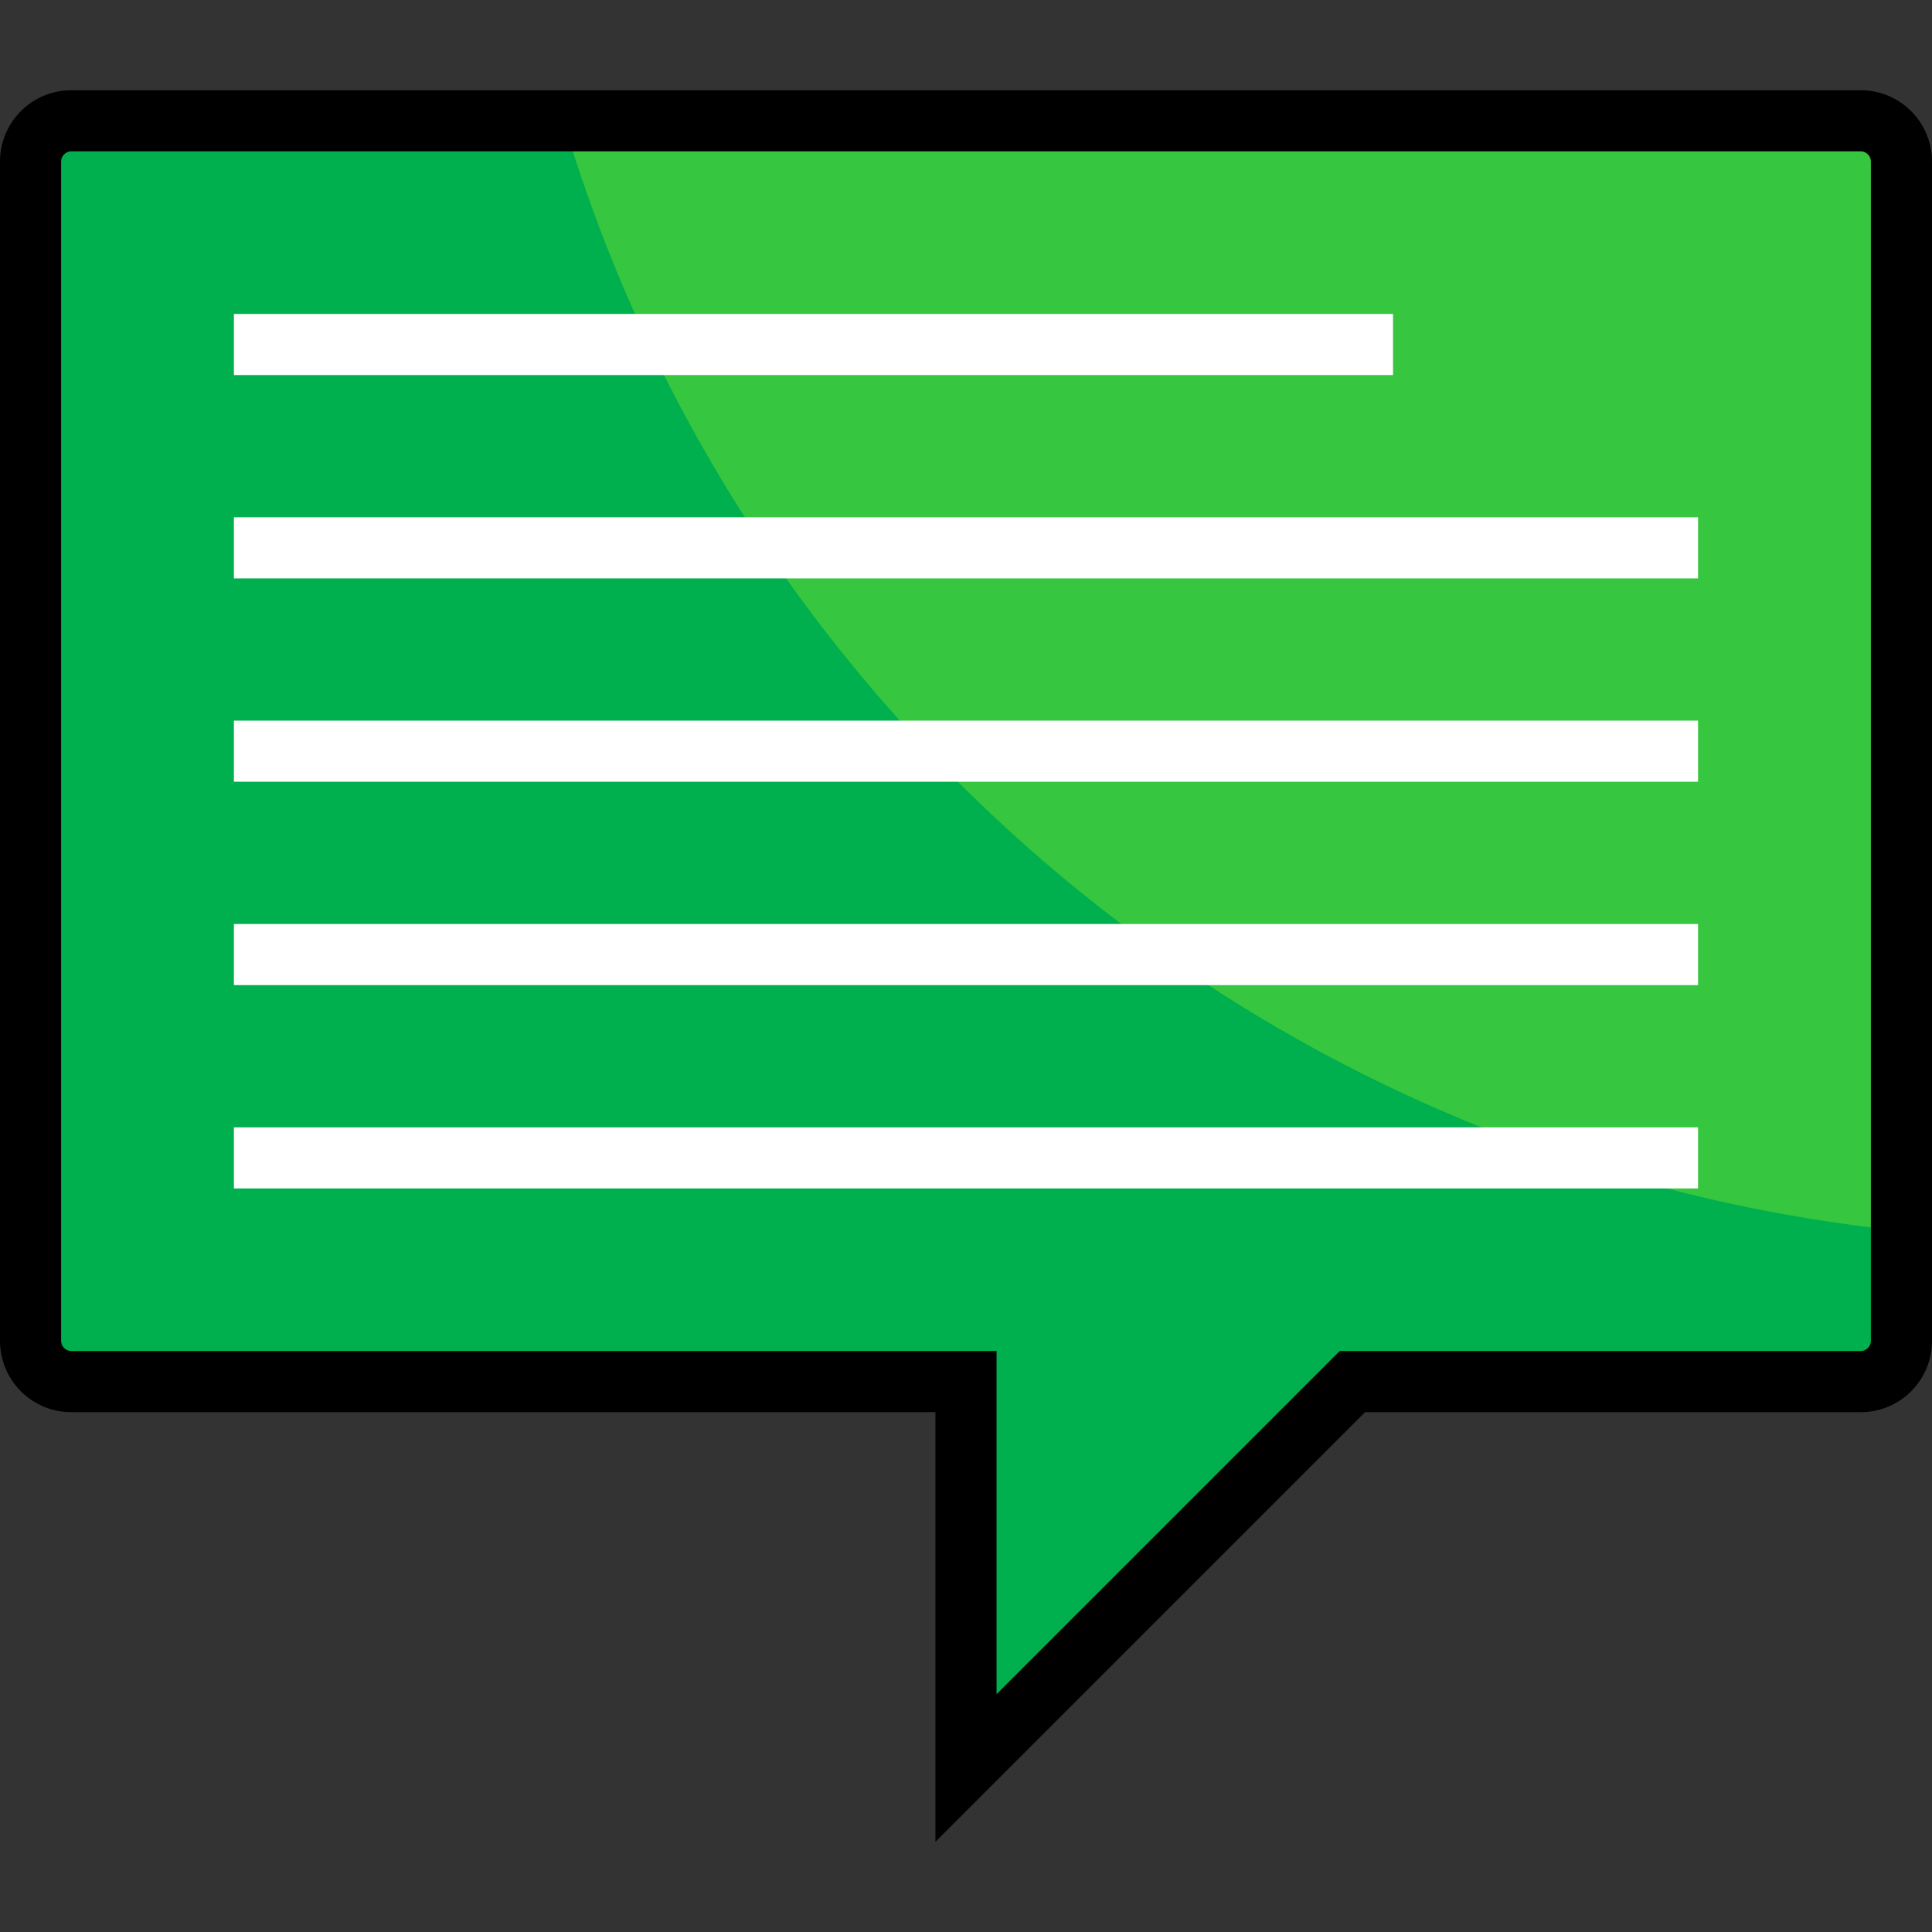
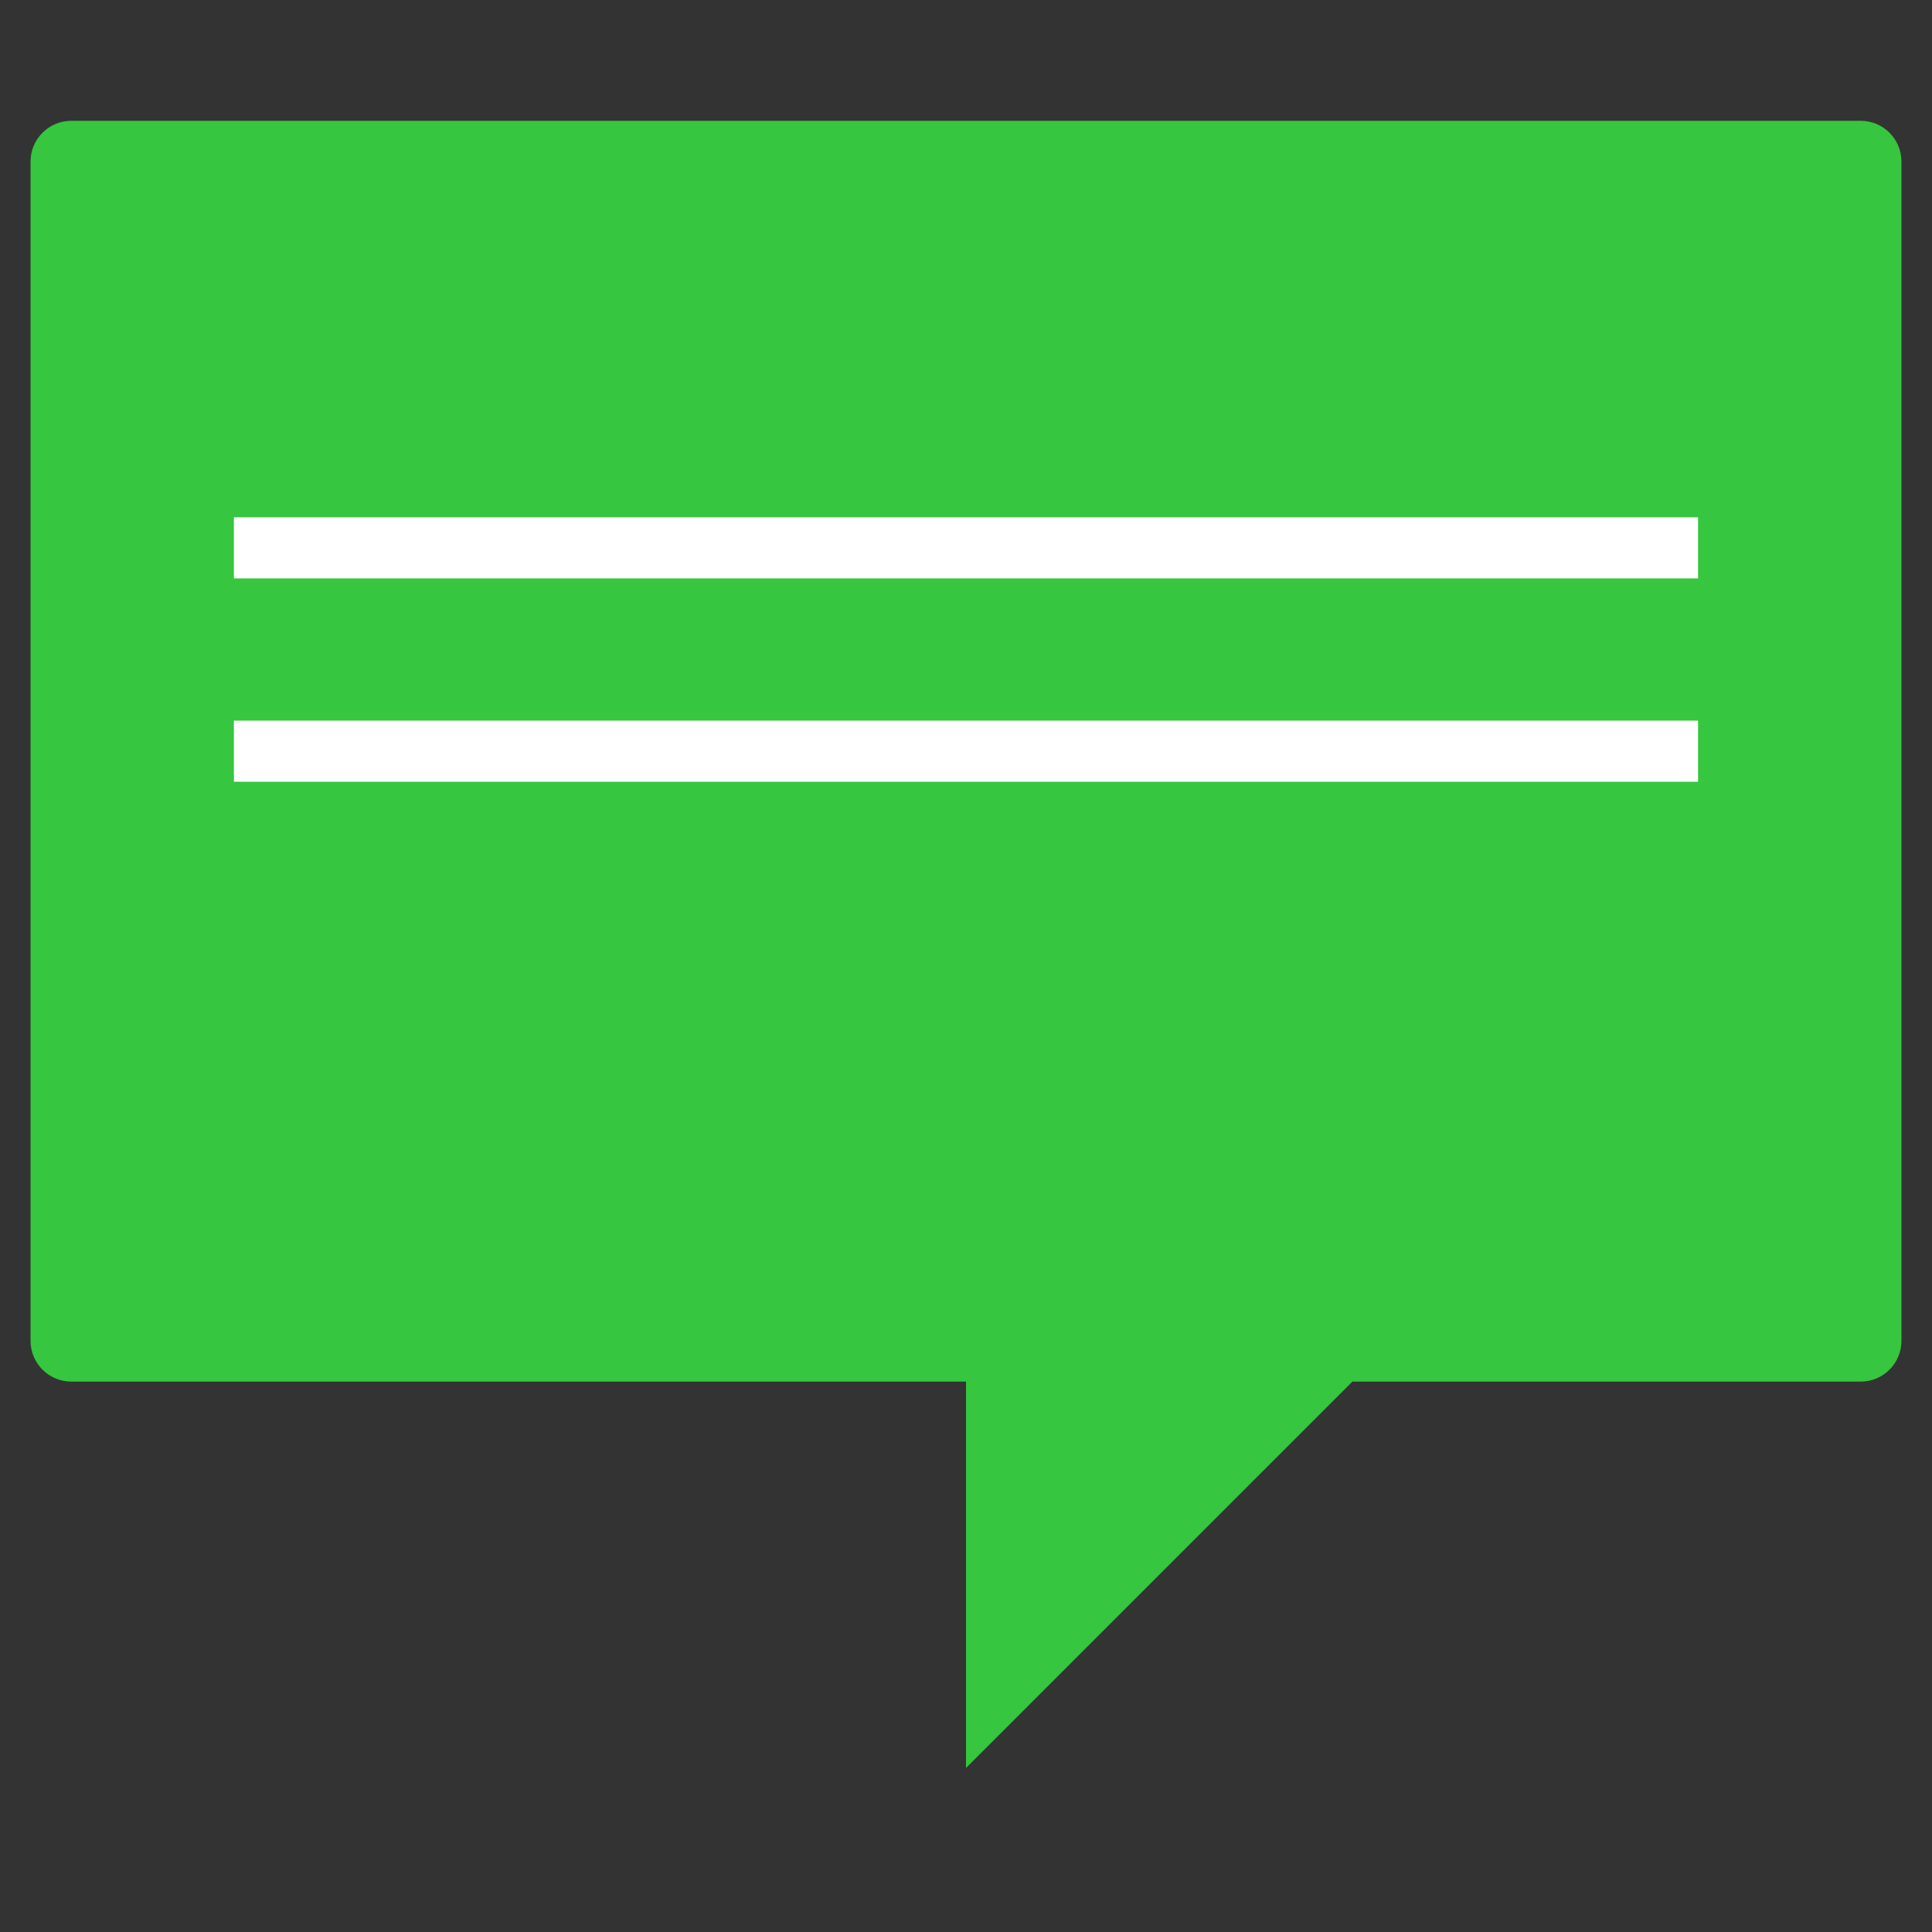
<svg xmlns="http://www.w3.org/2000/svg" version="1.1" id="Layer_1" viewBox="0 0 511.999 511.999" xml:space="preserve">
  <rect x="0" y="0" width="511.999" height="511.999" fill="#333333" stroke="none" />
  <path style="fill:#36C63F;" d="M503.902,42.791v312.572c0,5.929-4.85,10.779-10.779,10.779h-134.73L256,468.536V366.141H18.876  c-5.929,0-10.779-4.85-10.779-10.779V42.791c0-5.929,4.85-10.779,10.779-10.779h474.248  C499.051,32.012,503.902,36.862,503.902,42.791z" />
-   <path style="fill:#00AF4D;" d="M149.297,32.012H18.876c-5.929,0-10.779,4.85-10.779,10.779v312.572  c0,5.927,4.85,10.779,10.779,10.779H256v102.394l102.394-102.394h134.73c5.927,0,10.779-4.85,10.779-10.779v-29.17  C334.956,308.792,196.317,190.223,149.297,32.012z" />
-   <path d="M247.901,488.084V374.239H18.876C8.468,374.239,0,365.771,0,355.363V42.791c0-10.408,8.468-18.876,18.876-18.876h474.247  c10.409,0,18.876,8.468,18.876,18.876v312.572c0,10.408-8.468,18.876-18.876,18.876H361.749L247.901,488.084z M18.876,40.11  c-1.453,0-2.681,1.228-2.681,2.681v312.572c0,1.453,1.229,2.681,2.681,2.681h245.22v90.942l90.944-90.942h138.083  c1.453,0,2.681-1.228,2.681-2.681V42.791c0-1.453-1.229-2.681-2.681-2.681C493.124,40.11,18.876,40.11,18.876,40.11z" />
  <g>
-     <rect x="61.985" y="83.2" style="fill:#FFFFFF;" width="307.181" height="16.195" />
    <rect x="61.985" y="137.087" style="fill:#FFFFFF;" width="388.017" height="16.195" />
    <rect x="61.985" y="190.974" style="fill:#FFFFFF;" width="388.017" height="16.195" />
-     <rect x="61.985" y="244.872" style="fill:#FFFFFF;" width="388.017" height="16.195" />
-     <rect x="61.985" y="298.759" style="fill:#FFFFFF;" width="388.017" height="16.195" />
  </g>
</svg>